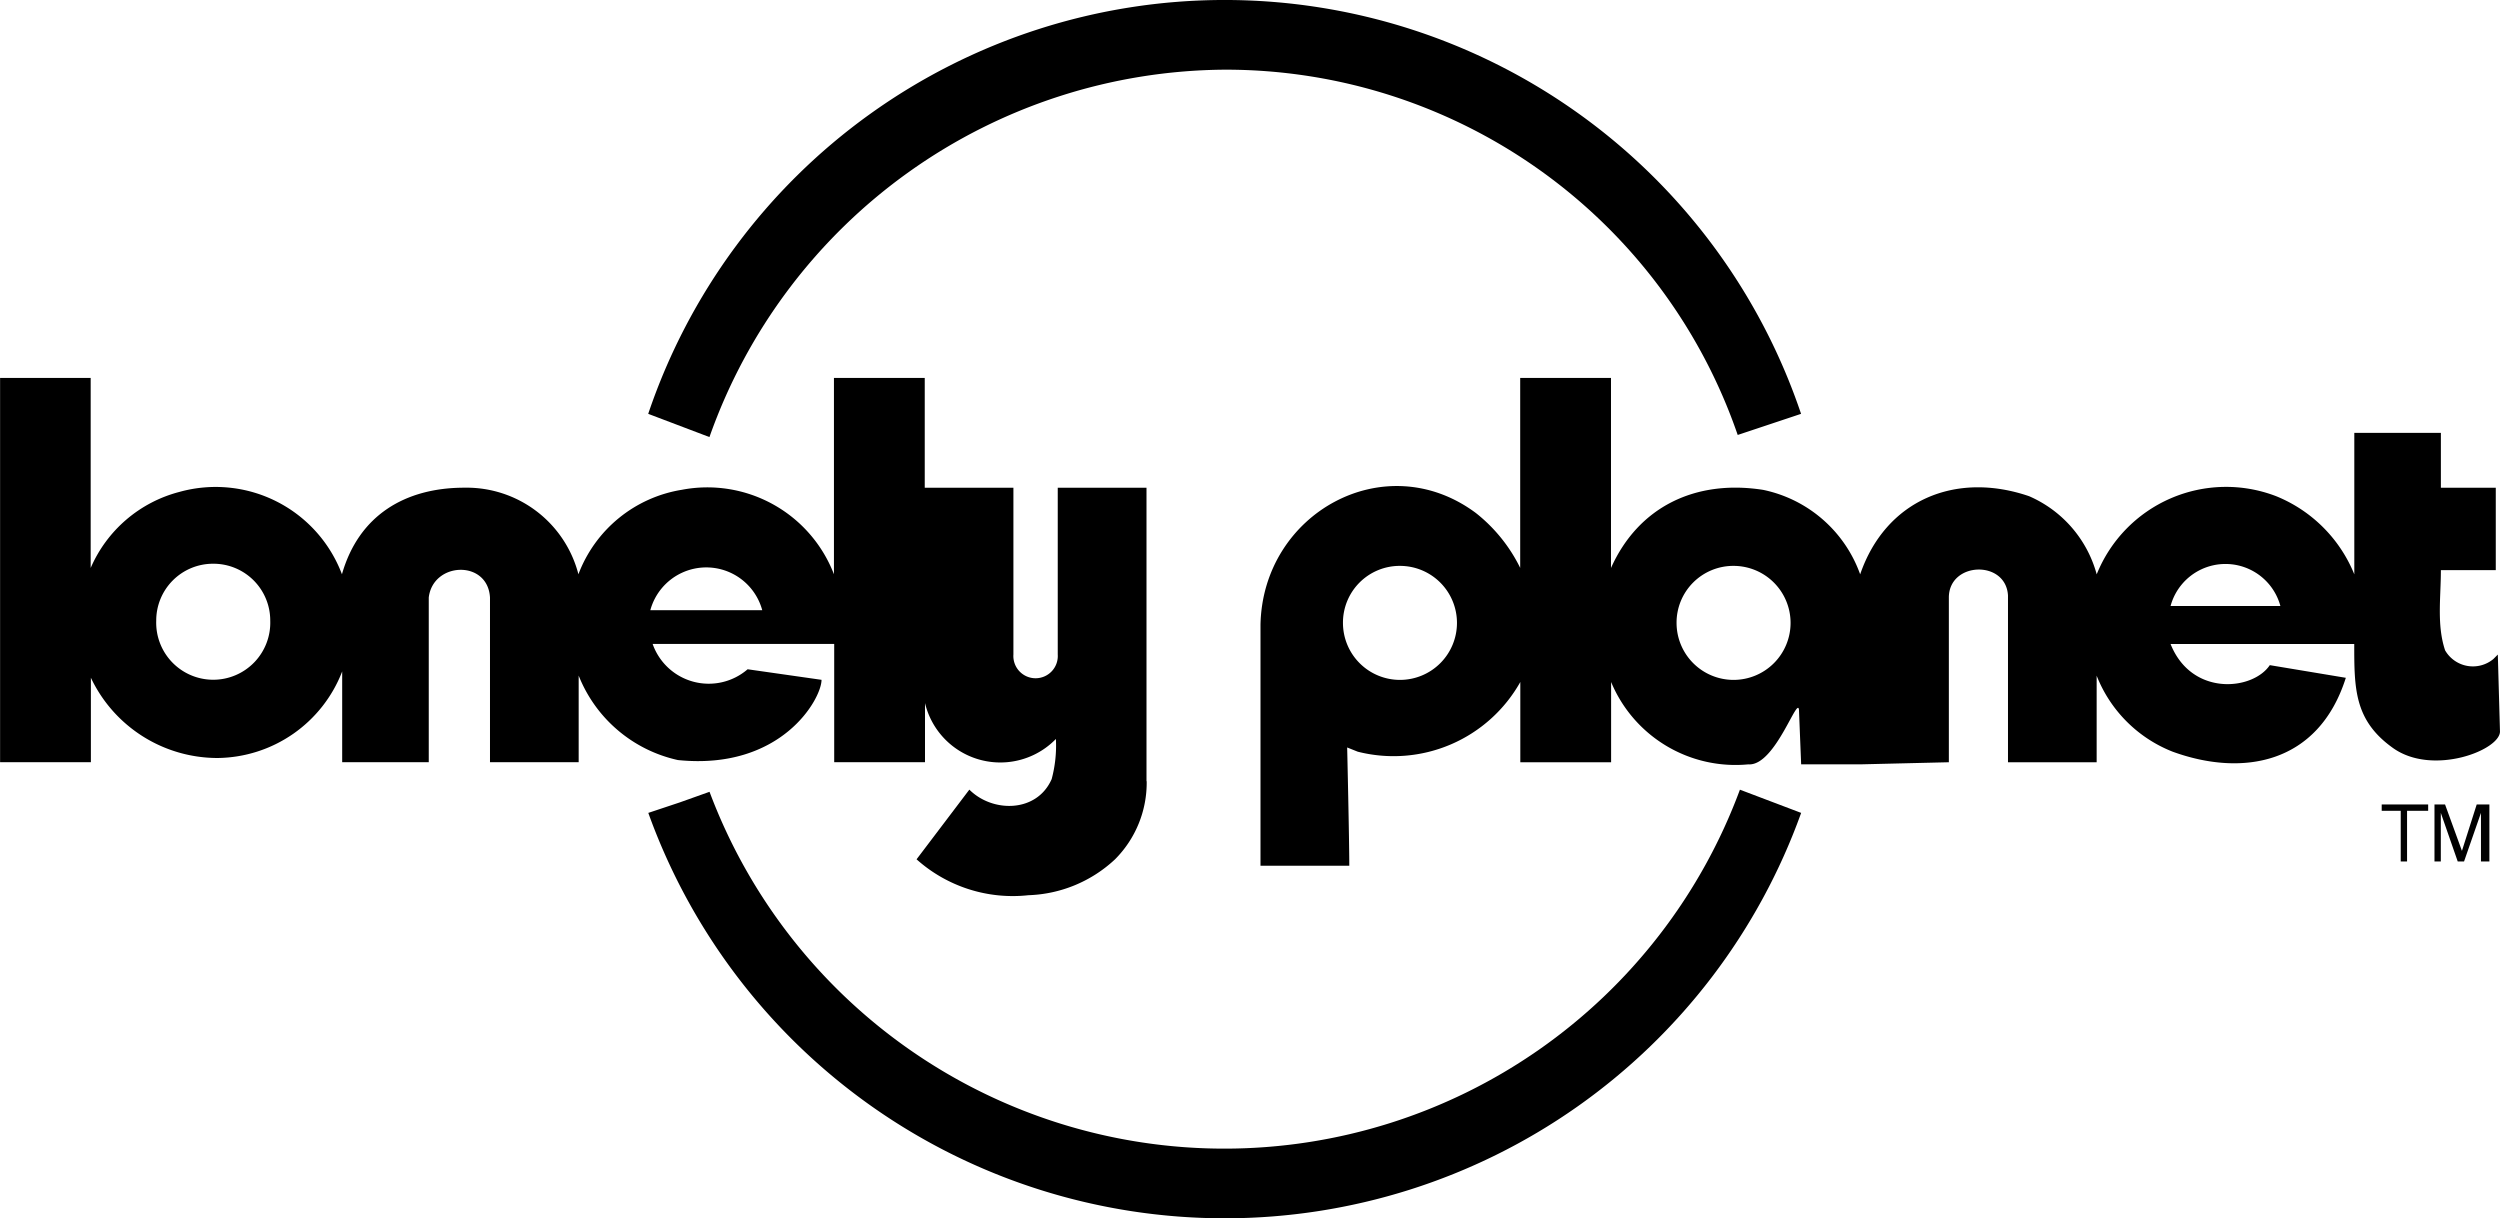
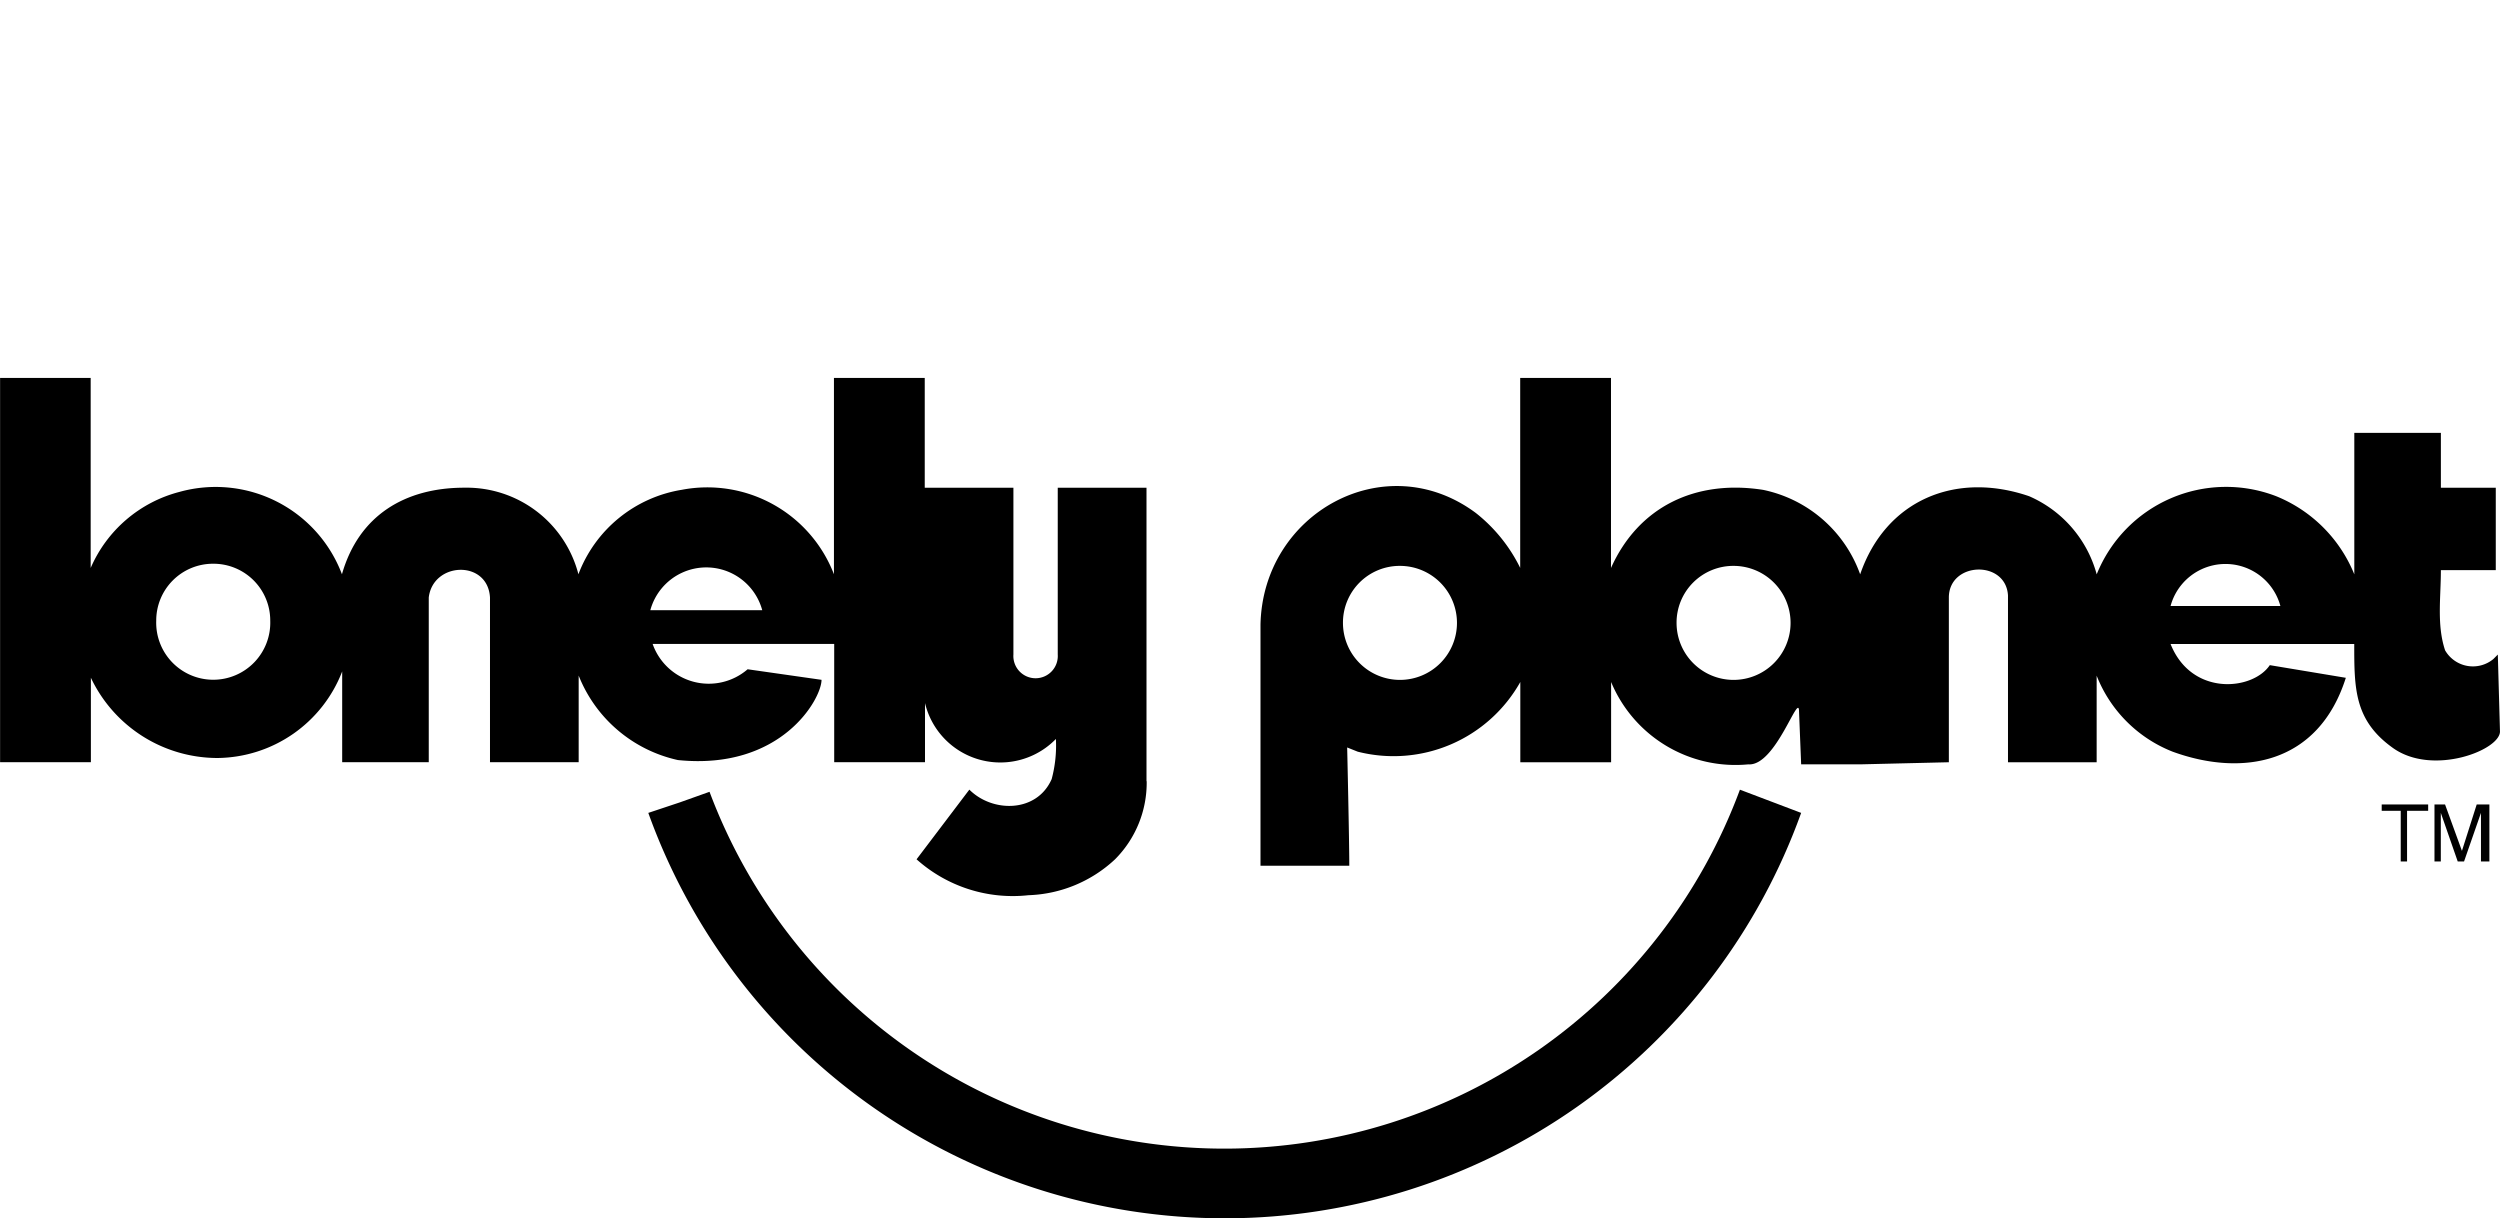
<svg xmlns="http://www.w3.org/2000/svg" id="Layer_1" data-name="Layer 1" viewBox="0 0 147.968 72.108">
  <defs>
    <style>
      .cls-1 {
        fill-rule: evenodd;
      }
    </style>
  </defs>
  <title>Lonely_Planet</title>
  <g>
    <path class="cls-1" d="M268.51,421.33a3.432,3.432,0,0,0-6.624,0Zm22.743,10.122V414.081H286v9.873a1.315,1.315,0,1,1-2.624,0v-9.873h-5.248v-6.5h-5.374v11.622a8.029,8.029,0,0,0-9-5,7.889,7.889,0,0,0-6.124,5,6.835,6.835,0,0,0-6.748-5.124c-3.5,0-6.249,1.625-7.248,5.124a7.988,7.988,0,0,0-9.623-4.873,7.883,7.883,0,0,0-5.249,4.5V407.583H223.4v22.745h5.374v-5a8.3,8.3,0,0,0,7.5,4.75,8,8,0,0,0,7.374-5.124v5.374h5.124V420.58c.25-2.124,3.5-2.248,3.624,0v9.748h5.249V425.2a8.221,8.221,0,0,0,5.874,5c6.124.625,8.5-3.624,8.5-4.749l-4.374-.625a3.521,3.521,0,0,1-5.623-1.5h10.747v7h5.374v-3.5a4.584,4.584,0,0,0,7.748,2.125,7.686,7.686,0,0,1-.25,2.374c-.875,2-3.5,2-4.873.625l-3.124,4.124a8.533,8.533,0,0,0,6.623,2.125,7.875,7.875,0,0,0,5.124-2.125,6.42,6.42,0,0,0,1.873-4.624Zm-55.237-12.872a3.36,3.36,0,0,1,3.374,3.374,3.376,3.376,0,1,1-6.748,0,3.36,3.36,0,0,1,3.374-3.374Z" transform="translate(-223.395 -385.214)" />
    <path class="cls-1" d="M351.865,421.081h6.5a3.367,3.367,0,0,0-6.5,0Zm19.12,3.124.249-.25.126,4.5c.124,1.124-4,2.749-6.374,1-2.25-1.625-2.25-3.5-2.25-6.123H351.865c1.25,3.124,4.873,2.749,5.873,1.25l4.5.749c-1.625,5.124-6.124,5.874-10.248,4.374a7.966,7.966,0,0,1-4.5-4.5v5.124h-5.248v-9.873c-.125-2.123-3.5-2-3.5.125v9.748l-5.249.125H330l-.125-3.125c0-1.25-1.375,3.25-3,3.125a7.973,7.973,0,0,1-8.123-4.874v4.749h-5.374v-4.749a8.606,8.606,0,0,1-9.623,4.124l-.625-.25s.126,5.5.126,7H298V422.2c.124-6.623,7.372-10.622,12.747-6.623a9.416,9.416,0,0,1,2.624,3.249V407.583h5.374v11.248c1.624-3.624,5-5.249,9-4.624a7.779,7.779,0,0,1,5.748,5c1.5-4.373,5.624-6.123,10-4.624a7.058,7.058,0,0,1,4,4.624,8.252,8.252,0,0,1,10.623-4.624,8.4,8.4,0,0,1,4.624,4.624v-8.373h5.124v3.249h3.249v4.874h-3.249c0,1.625-.25,3.249.25,4.749a1.9,1.9,0,0,0,2.874.5ZM326,418.707a3.374,3.374,0,1,1-3.374,3.374A3.359,3.359,0,0,1,326,418.707Zm-19.745,0a3.374,3.374,0,1,1-3.374,3.374,3.359,3.359,0,0,1,3.374-3.374Z" transform="translate(-223.395 -385.214)" />
-     <path class="cls-1" d="M261.761,409.708a36.007,36.007,0,0,1,68.234,0l-1.874.625-1.876.625a32.05,32.05,0,0,0-30.367-21.62,32.569,32.569,0,0,0-30.493,21.745l-3.624-1.375Z" transform="translate(-223.395 -385.214)" />
    <path class="cls-1" d="M330,433.327a36.252,36.252,0,0,1-68.234,0l1.875-.625,1.749-.624a32.539,32.539,0,0,0,60.986-.125L330,433.327Z" transform="translate(-223.395 -385.214)" />
    <polygon class="cls-1" points="140.966 47.614 143.716 47.614 143.716 47.989 142.467 47.989 142.467 50.988 142.092 50.988 142.092 47.989 140.966 47.989 140.966 47.614 140.966 47.614" />
    <path class="cls-1" d="M370.236,436.2v-2.874h0l-1,2.874h-.376l-1-2.874h0V436.2h-.375v-3.374h.625l1,2.749h0l.875-2.749h.75V436.2Z" transform="translate(-223.395 -385.214)" />
  </g>
</svg>